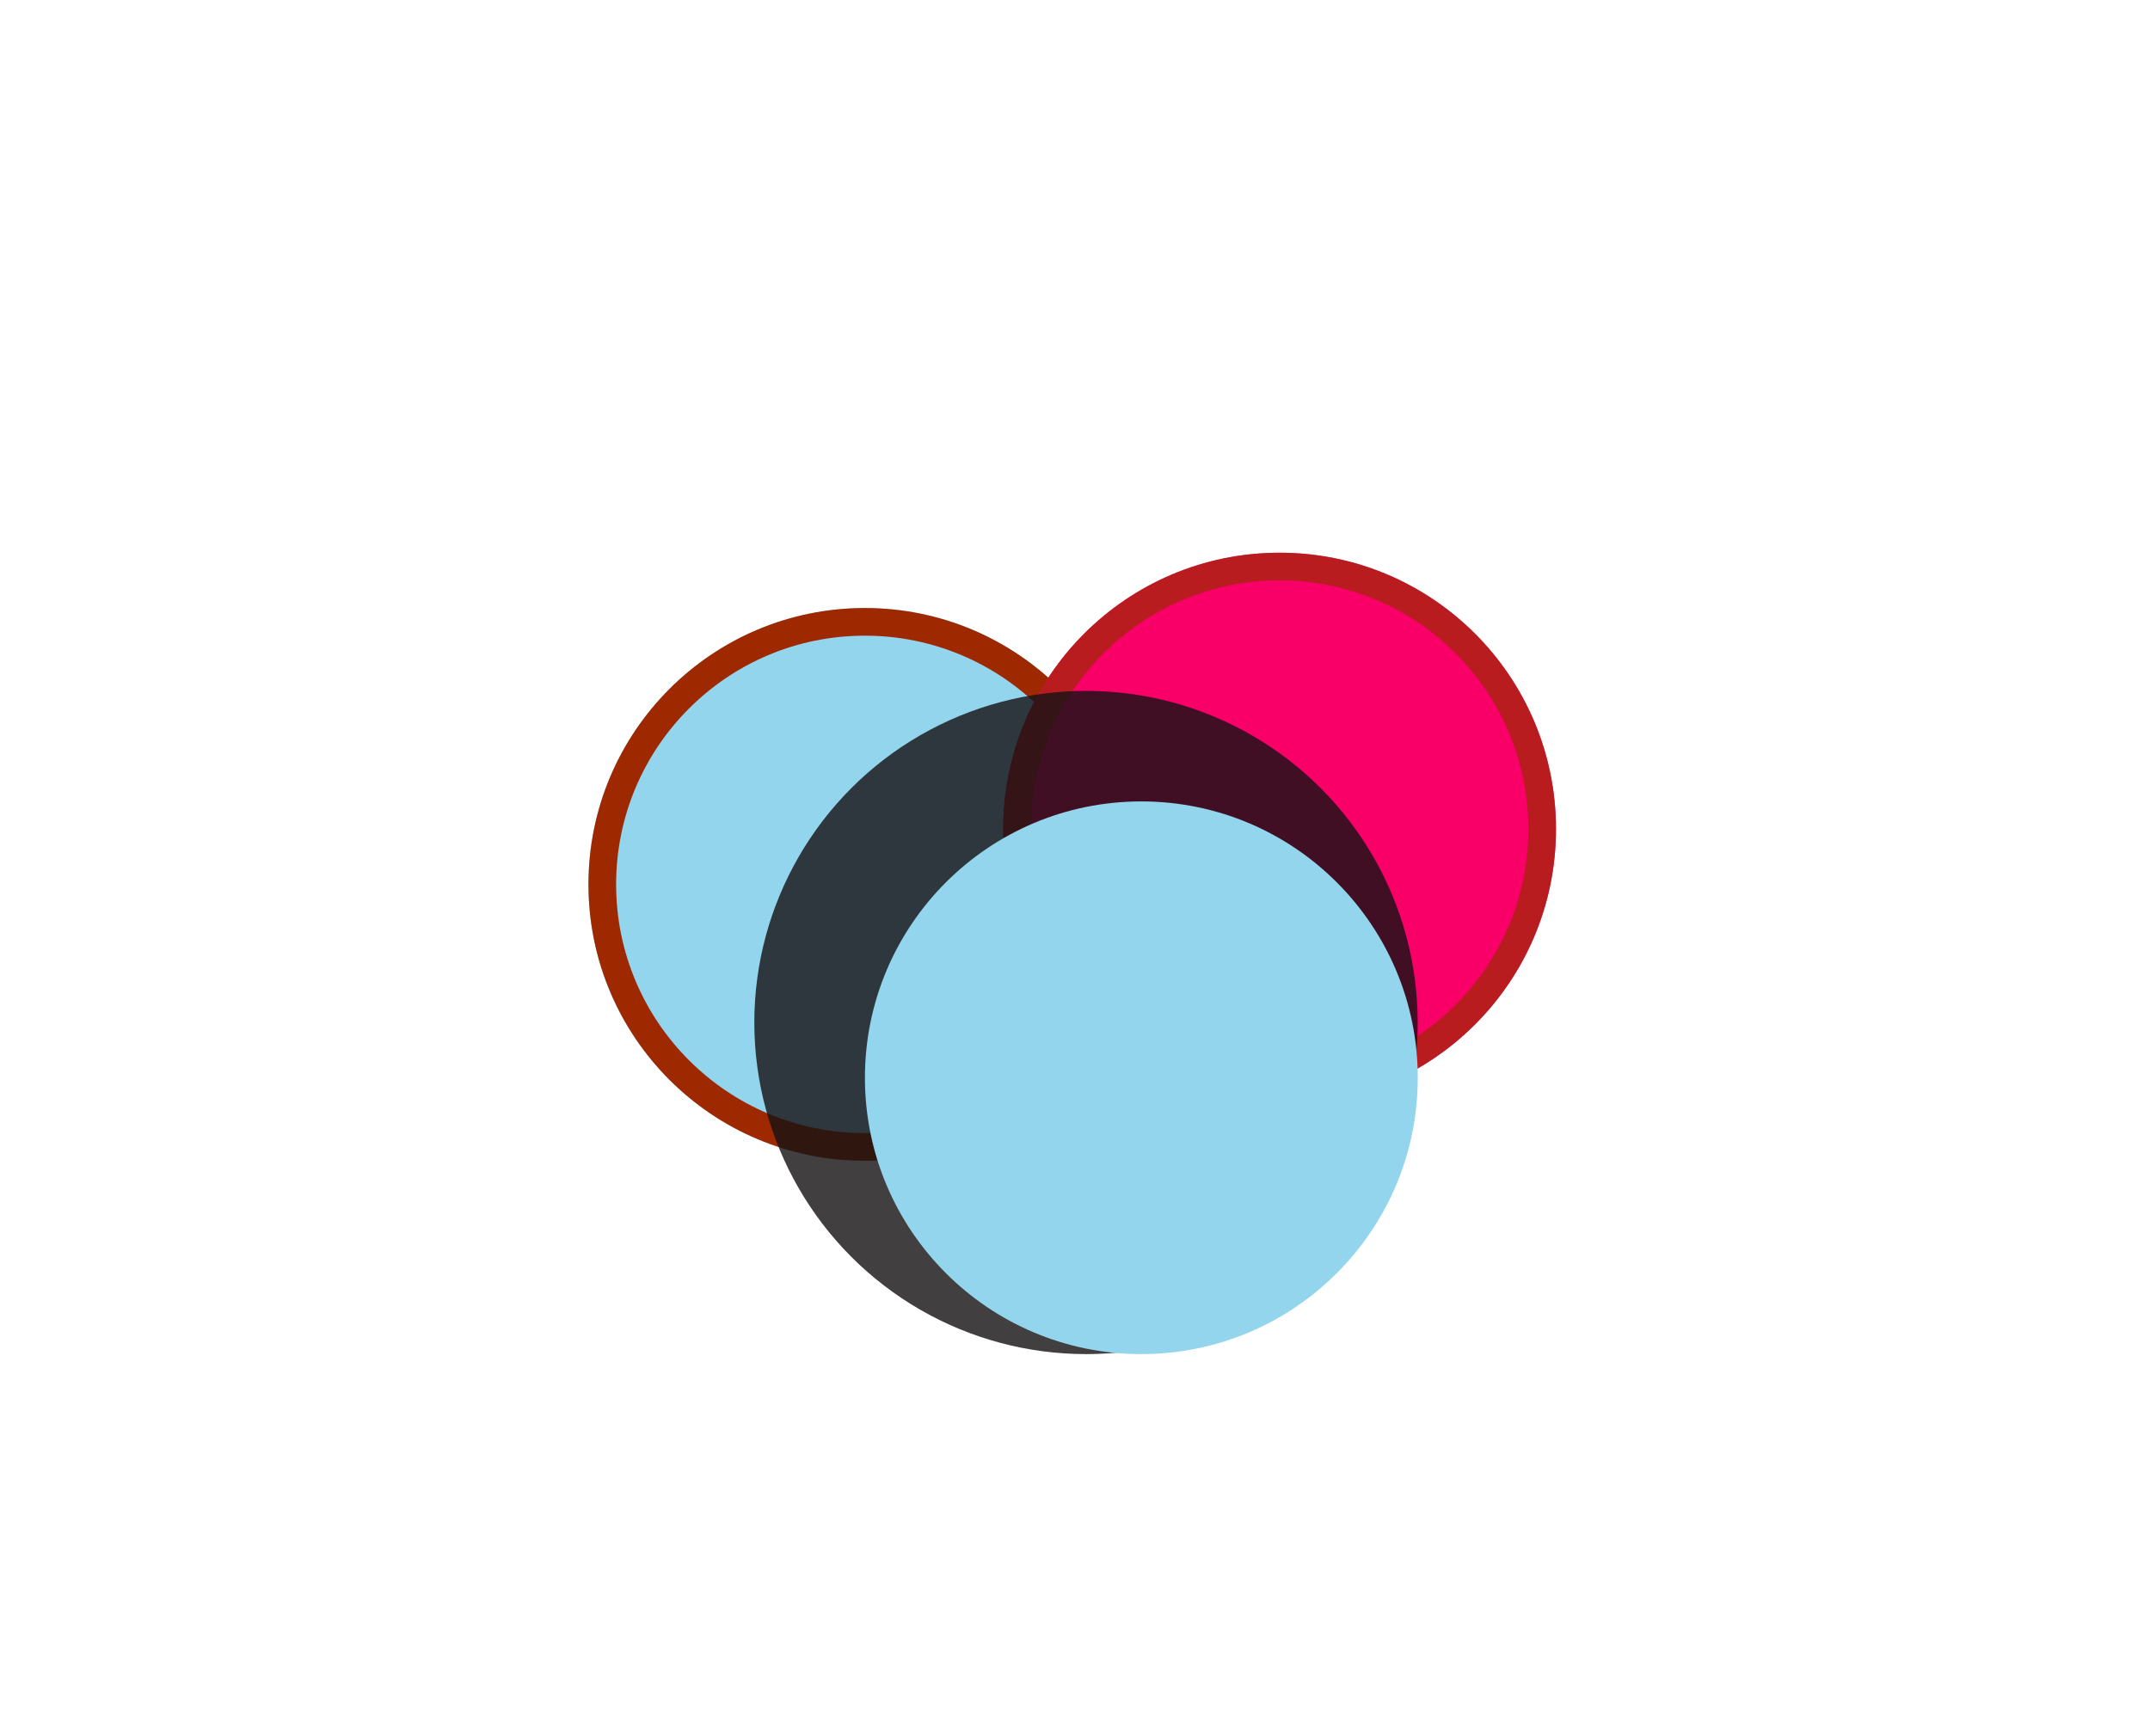
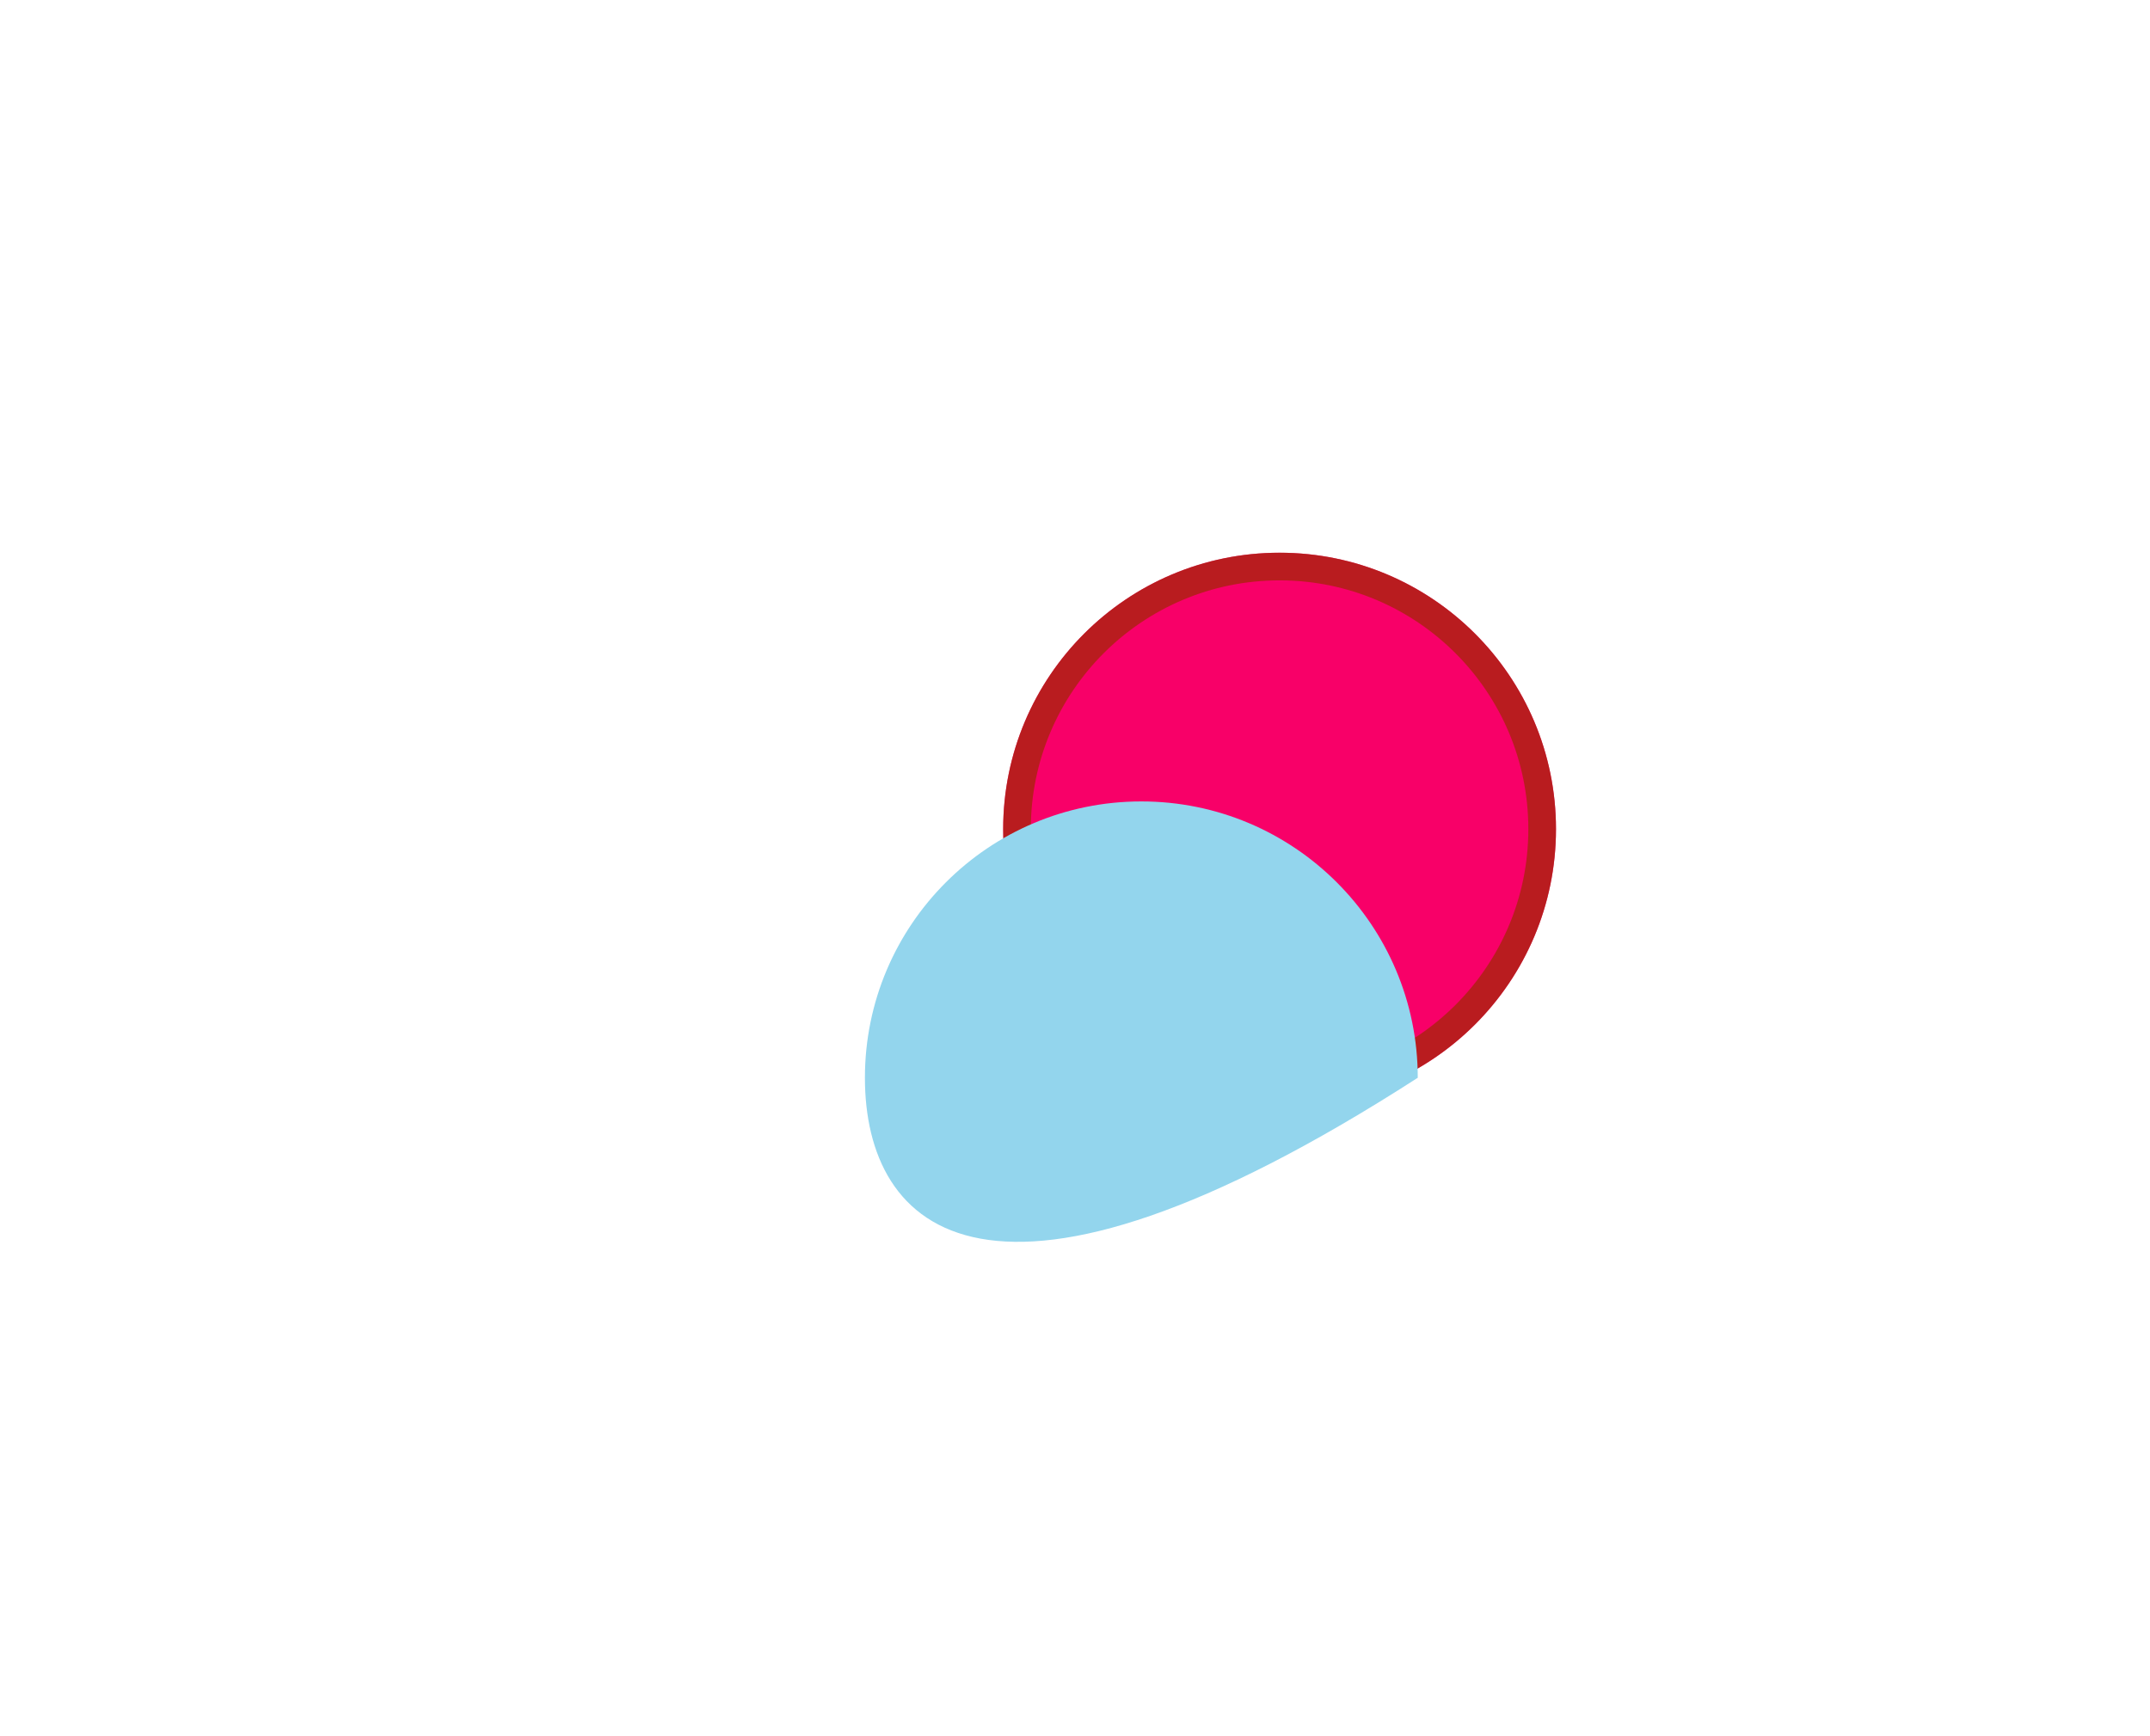
<svg xmlns="http://www.w3.org/2000/svg" width="52" height="42" viewBox="0 0 52 42" fill="none">
  <g filter="url(#filter0_f_2060_759)">
-     <circle cx="20.918" cy="21.394" r="6.685" fill="#93d5ed" />
-     <circle cx="20.918" cy="21.394" r="6.351" stroke="#9E2900" stroke-width="0.669" />
-   </g>
+     </g>
  <g filter="url(#filter1_f_2060_759)">
    <circle cx="30.948" cy="20.056" r="6.685" fill="#F80068" />
    <circle cx="30.948" cy="20.056" r="6.351" stroke="#9E2900" stroke-opacity="0.7" stroke-width="0.669" />
  </g>
  <g filter="url(#filter2_f_2060_759)">
-     <circle cx="26.266" cy="24.735" r="8.022" fill="#151314" fill-opacity="0.81" />
-   </g>
+     </g>
  <g filter="url(#filter3_b_2060_759)">
-     <path d="M34.29 26.072C34.29 29.764 31.297 32.757 27.604 32.757C23.912 32.757 20.919 29.764 20.919 26.072C20.919 22.38 23.912 19.387 27.604 19.387C31.297 19.387 34.29 22.38 34.29 26.072Z" fill="#93d5ed" />
+     <path d="M34.29 26.072C23.912 32.757 20.919 29.764 20.919 26.072C20.919 22.38 23.912 19.387 27.604 19.387C31.297 19.387 34.29 22.38 34.29 26.072Z" fill="#93d5ed" />
  </g>
  <defs>
    <filter id="filter0_f_2060_759" x="0.862" y="1.338" width="40.112" height="40.112" filterUnits="userSpaceOnUse" color-interpolation-filters="sRGB">
      <feFlood flood-opacity="0" result="BackgroundImageFix" />
      <feBlend mode="normal" in="SourceGraphic" in2="BackgroundImageFix" result="shape" />
      <feGaussianBlur stdDeviation="6.685" result="effect1_foregroundBlur_2060_759" />
    </filter>
    <filter id="filter1_f_2060_759" x="10.892" y="-4.29153e-05" width="40.112" height="40.112" filterUnits="userSpaceOnUse" color-interpolation-filters="sRGB">
      <feFlood flood-opacity="0" result="BackgroundImageFix" />
      <feBlend mode="normal" in="SourceGraphic" in2="BackgroundImageFix" result="shape" />
      <feGaussianBlur stdDeviation="6.685" result="effect1_foregroundBlur_2060_759" />
    </filter>
    <filter id="filter2_f_2060_759" x="15.569" y="14.038" width="21.393" height="21.393" filterUnits="userSpaceOnUse" color-interpolation-filters="sRGB">
      <feFlood flood-opacity="0" result="BackgroundImageFix" />
      <feBlend mode="normal" in="SourceGraphic" in2="BackgroundImageFix" result="shape" />
      <feGaussianBlur stdDeviation="1.337" result="effect1_foregroundBlur_2060_759" />
    </filter>
    <filter id="filter3_b_2060_759" x="-384.212" y="-385.744" width="823.632" height="823.632" filterUnits="userSpaceOnUse" color-interpolation-filters="sRGB">
      <feFlood flood-opacity="0" result="BackgroundImageFix" />
      <feGaussianBlur in="BackgroundImageFix" stdDeviation="202.565" />
      <feComposite in2="SourceAlpha" operator="in" result="effect1_backgroundBlur_2060_759" />
      <feBlend mode="normal" in="SourceGraphic" in2="effect1_backgroundBlur_2060_759" result="shape" />
    </filter>
  </defs>
</svg>